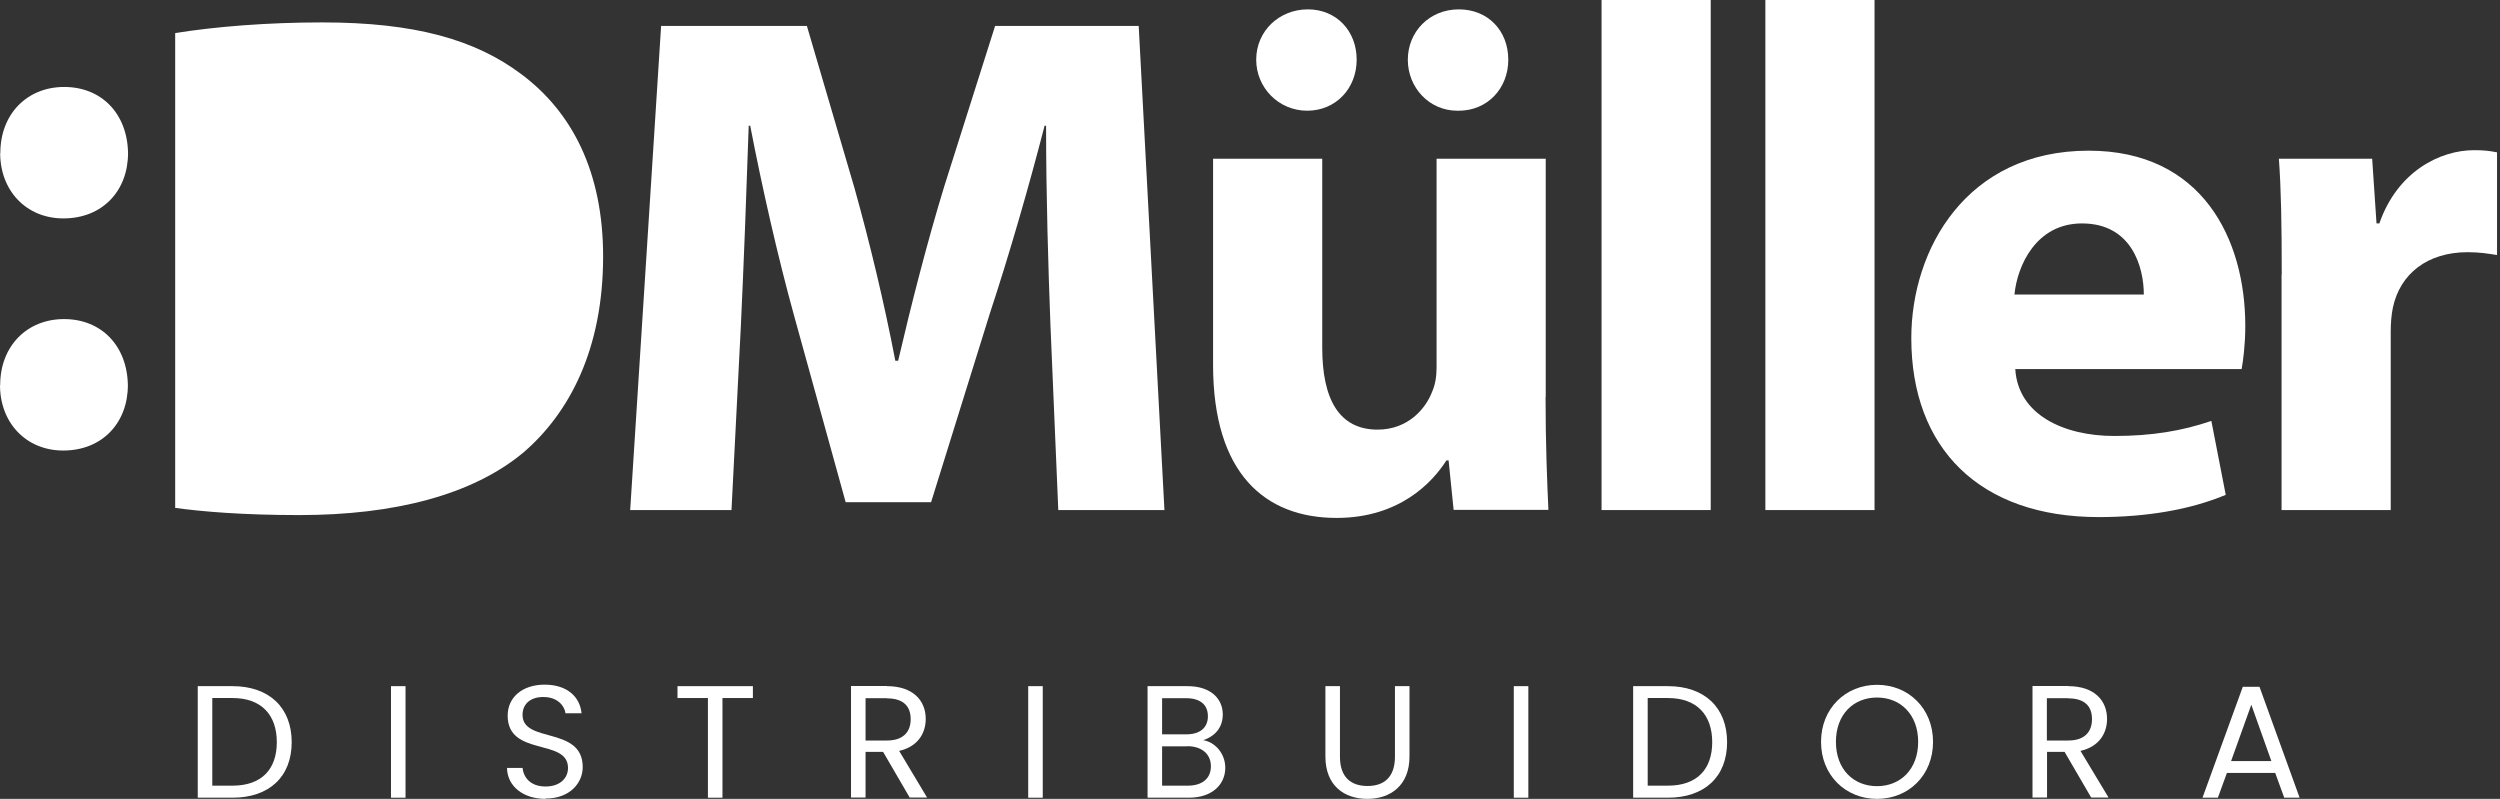
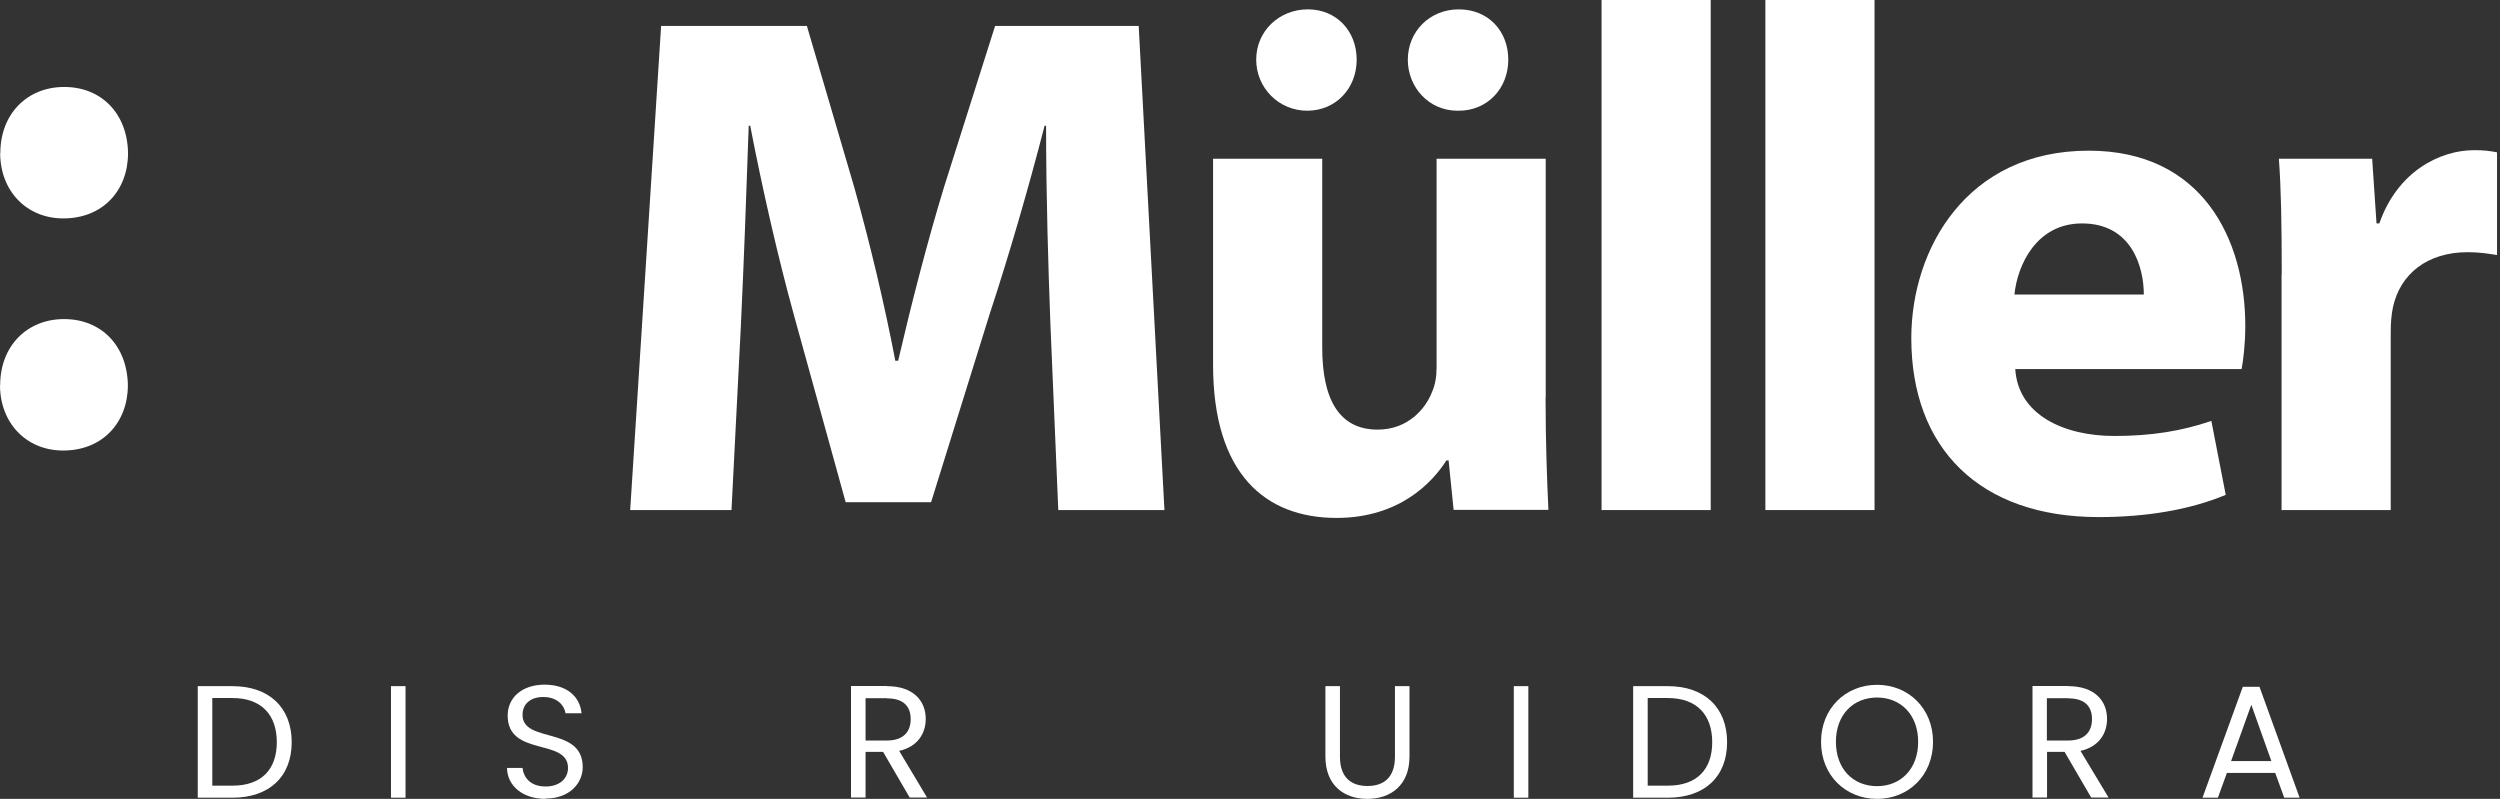
<svg xmlns="http://www.w3.org/2000/svg" width="798" height="255" viewBox="0 0 798 255" fill="none">
  <rect x="0" y="0" width="798" height="255" fill="#333333" stroke="none" />
  <path d="M0.107 48.843C0.107 36.459 8.591 27.758 20.489 27.758C32.388 27.758 40.658 36.246 40.872 48.843C40.872 60.801 32.815 69.715 20.223 69.715C8.324 69.715 0.053 60.801 0.053 48.843M0.053 122.936C0.053 110.552 8.537 101.851 20.436 101.851C32.335 101.851 40.605 110.338 40.818 122.936C40.818 134.84 32.761 143.808 20.169 143.808C8.27 143.808 0 134.893 0 122.936" fill="white" />
-   <path d="M55.865 10.569C68.724 8.488 85.425 7.153 102.873 7.153C132.433 7.153 151.695 12.651 166.368 23.648C182.429 35.605 192.514 54.609 192.514 81.886C192.514 111.459 181.735 131.851 167.062 144.448C150.788 158.007 125.817 164.413 95.563 164.413C77.475 164.413 64.402 163.292 55.919 162.117V10.569H55.865Z" fill="white" />
  <path d="M335.298 103.665C334.604 85.089 333.911 62.616 333.911 40.142H333.431C328.362 59.84 321.959 81.886 315.983 99.982L297.201 160.302H269.935L253.448 100.676C248.379 82.313 243.363 60.32 239.468 40.142H238.988C238.294 61.014 237.387 84.822 236.48 104.092L233.492 162.811H201.157L211.029 8.274H257.556L272.71 59.893C277.725 77.776 282.314 97.046 285.782 115.142H286.689C290.851 97.26 296.08 76.868 301.363 59.626L317.637 8.274H363.471L371.688 162.811H337.806L335.298 103.665Z" fill="white" />
  <path d="M493.343 126.779C493.343 141.459 493.823 153.363 494.25 162.758H463.996L462.395 146.957H461.702C457.327 153.843 446.815 165.32 426.646 165.32C403.756 165.32 387.215 151.121 387.215 116.477V50.658H422.057V110.979C422.057 127.26 427.34 137.135 439.719 137.135C449.376 137.135 455.086 130.516 457.166 124.964C458.074 122.883 458.554 120.374 458.554 117.384V50.658H493.396V126.779H493.343ZM400.981 19.057C400.981 9.875 408.344 2.989 417.468 2.989C426.593 2.989 433.049 9.875 433.049 19.057C433.049 28.238 426.379 35.338 417.255 35.338C408.131 35.338 400.981 27.971 400.981 19.057ZM465.17 35.338C456.206 35.338 449.376 27.971 449.376 19.057C449.376 10.142 456.259 2.989 465.65 2.989C475.041 2.989 481.444 9.875 481.444 19.057C481.444 28.238 474.774 35.338 465.65 35.338H465.17Z" fill="white" />
  <path d="M546.06 0H511.218V162.811H546.06V0Z" fill="white" />
  <path d="M598.35 0H563.508V162.811H598.35V0Z" fill="white" />
  <path d="M643.277 117.865C644.184 132.331 658.644 139.164 674.918 139.164C686.817 139.164 696.475 137.562 705.865 134.36L710.454 157.954C698.982 162.758 685.003 165.053 669.903 165.053C631.859 165.053 610.089 143.061 610.089 107.936C610.089 79.484 627.75 48.096 666.701 48.096C702.931 48.096 716.697 76.281 716.697 104.039C716.697 110.018 716.003 115.249 715.523 117.811H643.331L643.277 117.865ZM684.309 94.004C684.309 85.516 680.627 71.317 664.567 71.317C649.894 71.317 643.917 84.822 643.01 94.004H684.309Z" fill="white" />
  <path d="M728.329 87.598C728.329 71.103 728.116 60.32 727.422 50.658H757.195L758.583 71.317H759.49C765.199 54.822 778.752 47.936 789.743 47.936C792.945 47.936 794.546 48.15 797.053 48.63V81.406C794.332 80.979 791.558 80.498 787.663 80.498C774.857 80.498 766.106 87.384 763.812 98.167C763.332 100.463 763.118 103.185 763.118 105.961V162.811H728.276V87.598H728.329Z" fill="white" />
  <path d="M93.109 236.904C93.109 247.954 85.906 254.626 74.22 254.626H63.122V219.021H74.22C85.906 219.021 93.109 225.854 93.109 236.904ZM74.22 250.783C83.504 250.783 88.36 245.552 88.36 236.904C88.36 228.256 83.504 222.811 74.22 222.811H67.764V250.783H74.22Z" fill="white" />
  <path d="M129.445 219.021H124.803V254.626H129.445V219.021Z" fill="white" />
  <path d="M174.159 255C167.009 255 161.94 250.997 161.833 245.125H166.795C167.116 248.061 169.196 251.05 174.159 251.05C178.641 251.05 181.309 248.488 181.309 245.125C181.309 235.516 162.047 241.655 162.047 228.416C162.047 222.545 166.795 218.541 173.839 218.541C180.882 218.541 185.097 222.278 185.631 227.669H180.508C180.188 225.267 177.947 222.545 173.625 222.491C169.783 222.384 166.795 224.36 166.795 228.203C166.795 237.384 186.004 231.673 186.004 244.858C186.004 249.929 181.896 254.893 174.159 254.893" fill="white" />
-   <path d="M216.258 219.021H240.322V222.811H230.611V254.626H225.969V222.811H216.258V219.021Z" fill="white" />
  <path d="M283.115 219.021C291.492 219.021 295.493 223.666 295.493 229.484C295.493 234.021 292.986 238.345 287.01 239.68L295.92 254.573H290.371L281.887 240H276.285V254.573H271.643V218.968H283.115V219.021ZM283.115 222.865H276.285V236.37H283.115C288.397 236.37 290.691 233.541 290.691 229.537C290.691 225.534 288.45 222.918 283.115 222.918" fill="white" />
-   <path d="M332.844 219.021H328.202V254.626H332.844V219.021Z" fill="white" />
-   <path d="M379.585 254.626H366.299V219.021H379.051C386.575 219.021 390.31 223.132 390.31 228.043C390.31 232.527 387.482 235.142 384.067 236.263C387.962 236.904 391.11 240.64 391.11 245.071C391.11 250.463 386.841 254.626 379.531 254.626M378.624 222.865H370.941V234.395H378.731C383.053 234.395 385.561 232.26 385.561 228.63C385.561 225 383.16 222.865 378.624 222.865ZM378.998 238.238H370.941V250.783H379.158C383.747 250.783 386.521 248.487 386.521 244.591C386.521 240.694 383.587 238.185 378.998 238.185" fill="white" />
  <path d="M423.071 219.021H427.713V241.548C427.713 248.114 431.235 250.89 436.517 250.89C441.8 250.89 445.268 248.06 445.268 241.548V219.021H449.91V241.495C449.91 250.729 443.827 255 436.464 255C429.1 255 423.071 250.783 423.071 241.495V219.021Z" fill="white" />
  <path d="M487.847 219.021H483.205V254.626H487.847V219.021Z" fill="white" />
  <path d="M551.289 236.904C551.289 247.954 544.086 254.626 532.4 254.626H521.302V219.021H532.4C544.086 219.021 551.289 225.854 551.289 236.904ZM532.4 250.783C541.685 250.783 546.54 245.552 546.54 236.904C546.54 228.256 541.685 222.811 532.4 222.811H525.944V250.783H532.4Z" fill="white" />
  <path d="M599.151 255C589.119 255 581.276 247.473 581.276 236.797C581.276 226.121 589.119 218.594 599.151 218.594C609.182 218.594 617.025 226.121 617.025 236.797C617.025 247.473 609.235 255 599.151 255ZM599.151 250.943C606.674 250.943 612.277 245.498 612.277 236.797C612.277 228.096 606.674 222.651 599.151 222.651C591.627 222.651 586.025 228.043 586.025 236.797C586.025 245.552 591.627 250.943 599.151 250.943Z" fill="white" />
  <path d="M660.192 219.021C668.569 219.021 672.57 223.666 672.57 229.484C672.57 234.021 670.063 238.345 664.087 239.68L673.051 254.573H667.502L659.018 240H653.415V254.573H648.773V218.968H660.245L660.192 219.021ZM660.192 222.865H653.362V236.37H660.192C665.474 236.37 667.768 233.541 667.768 229.537C667.768 225.534 665.527 222.918 660.192 222.918" fill="white" />
  <path d="M726.355 246.726H710.828L707.947 254.626H703.038L715.897 219.235H721.232L734.038 254.626H729.129L726.248 246.726H726.355ZM718.618 224.947L712.162 242.936H725.021L718.618 224.947Z" fill="white" />
</svg>